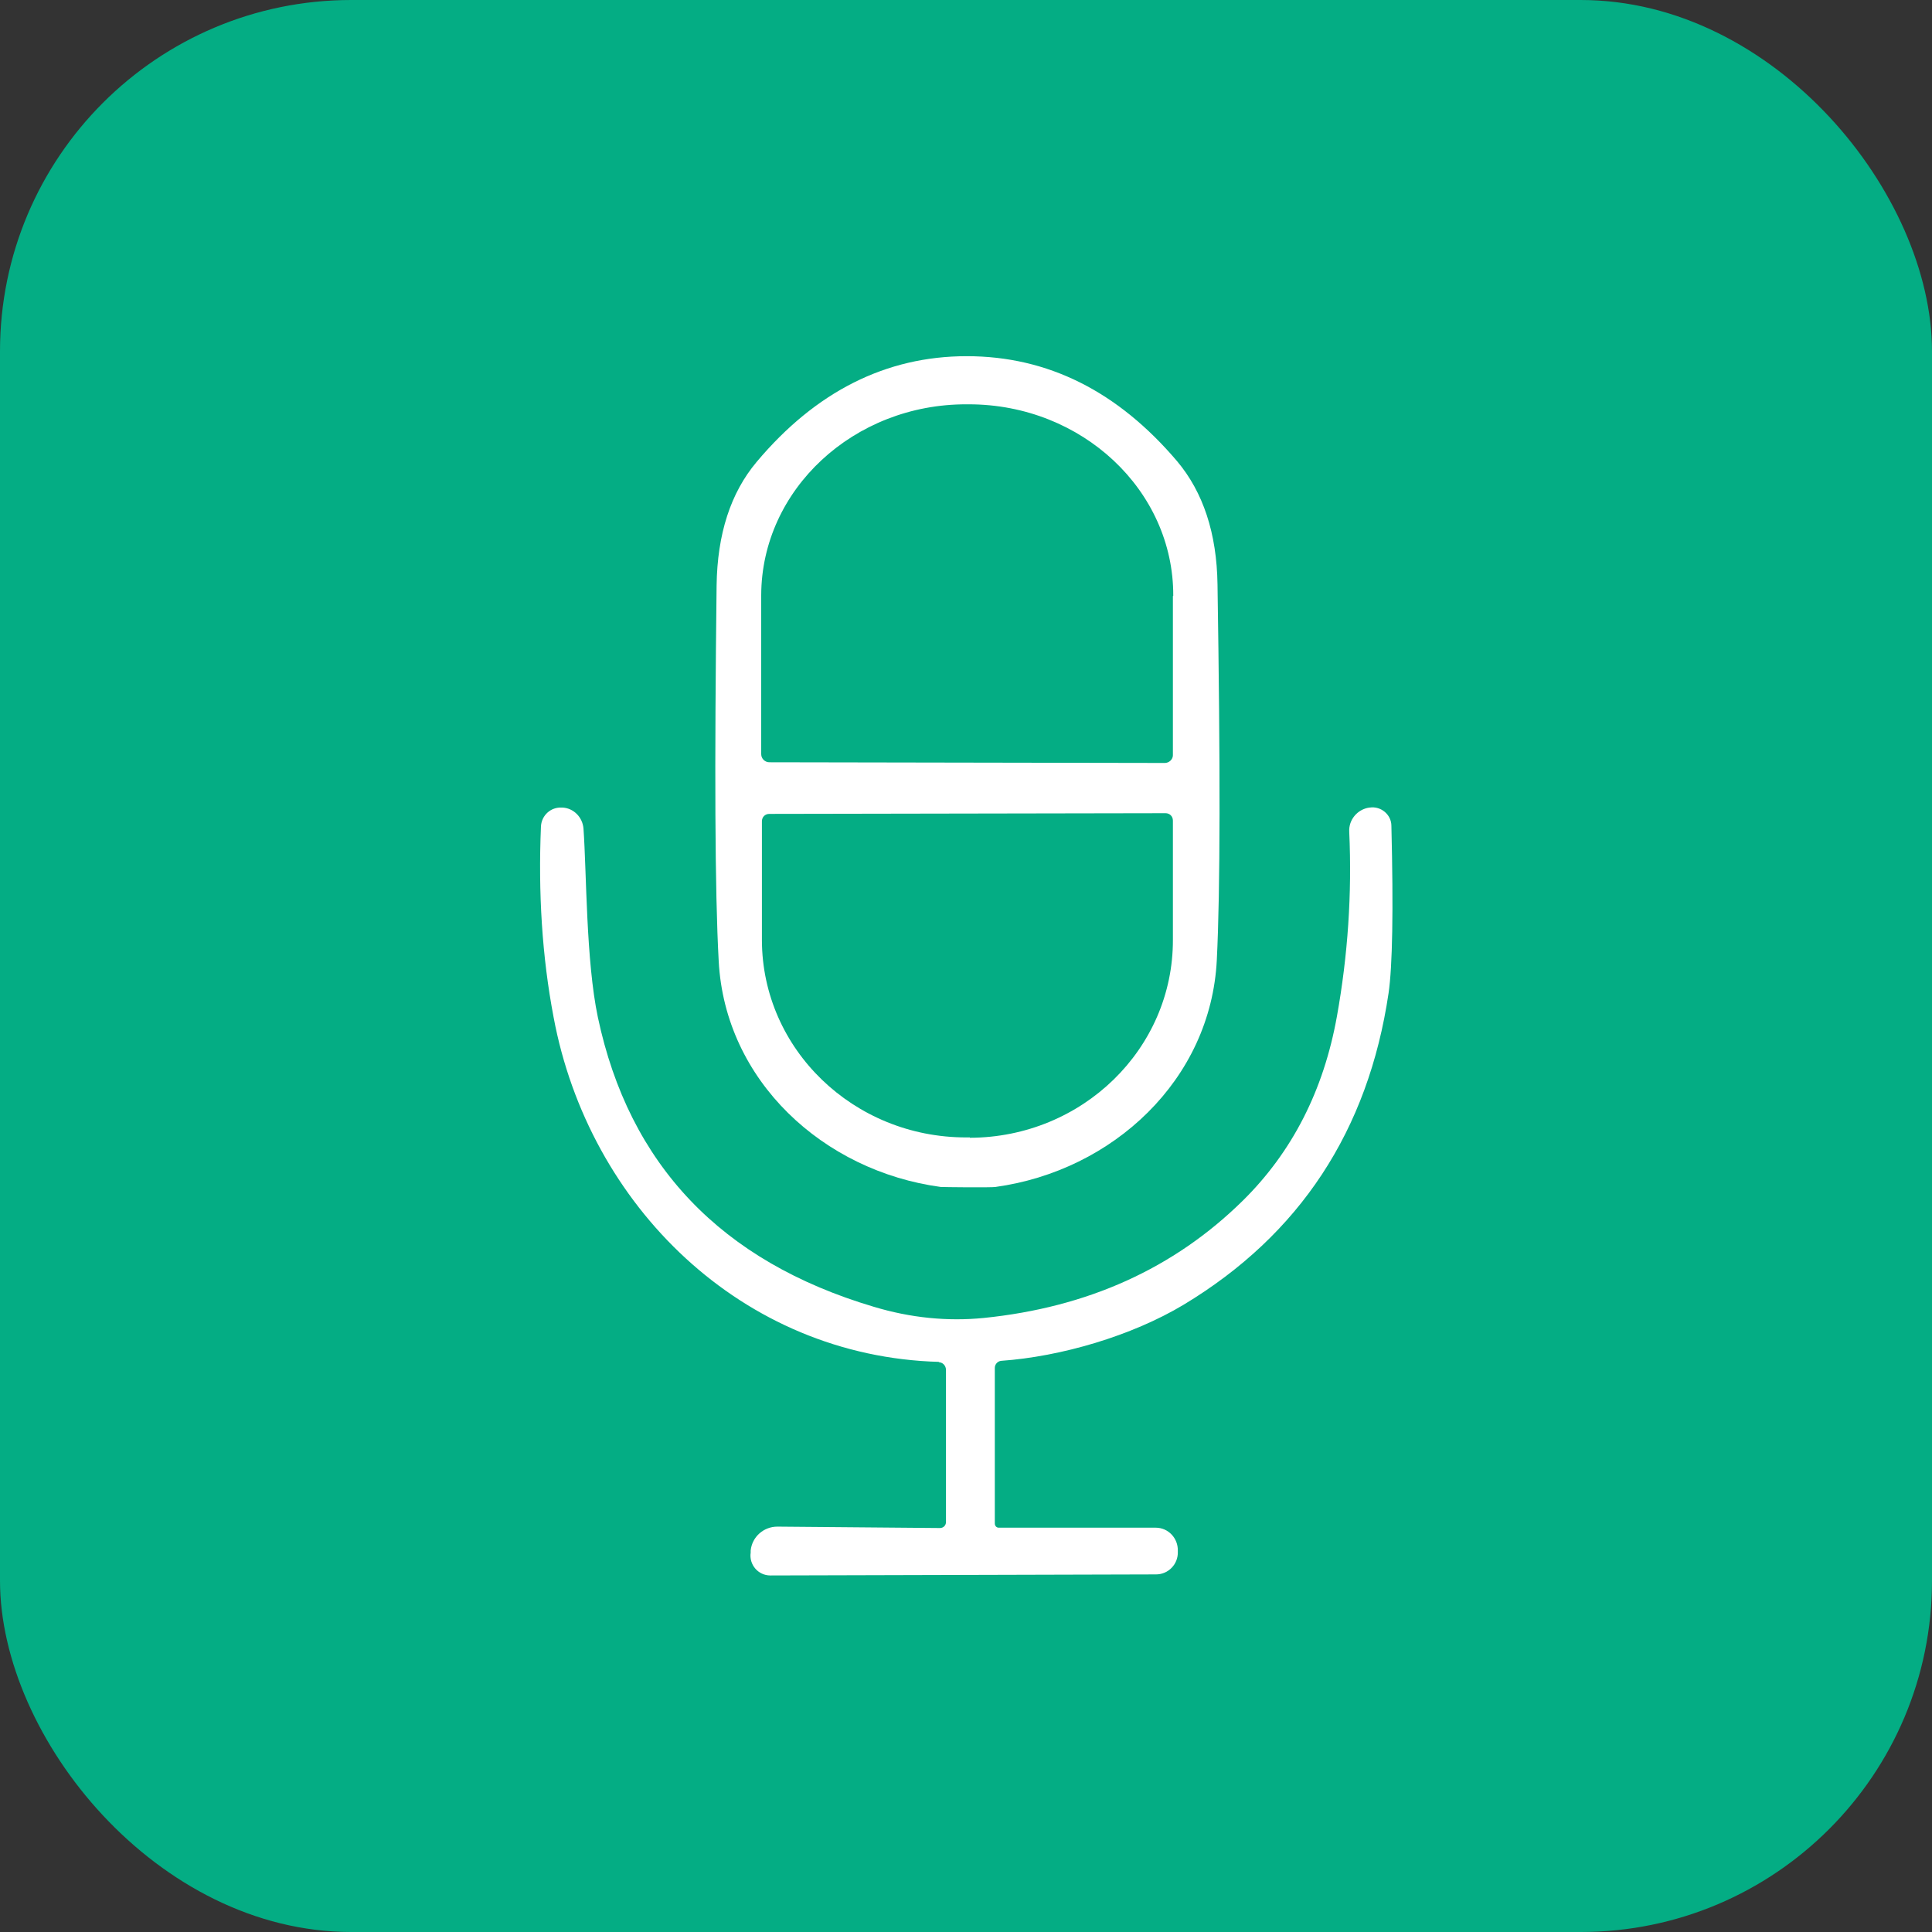
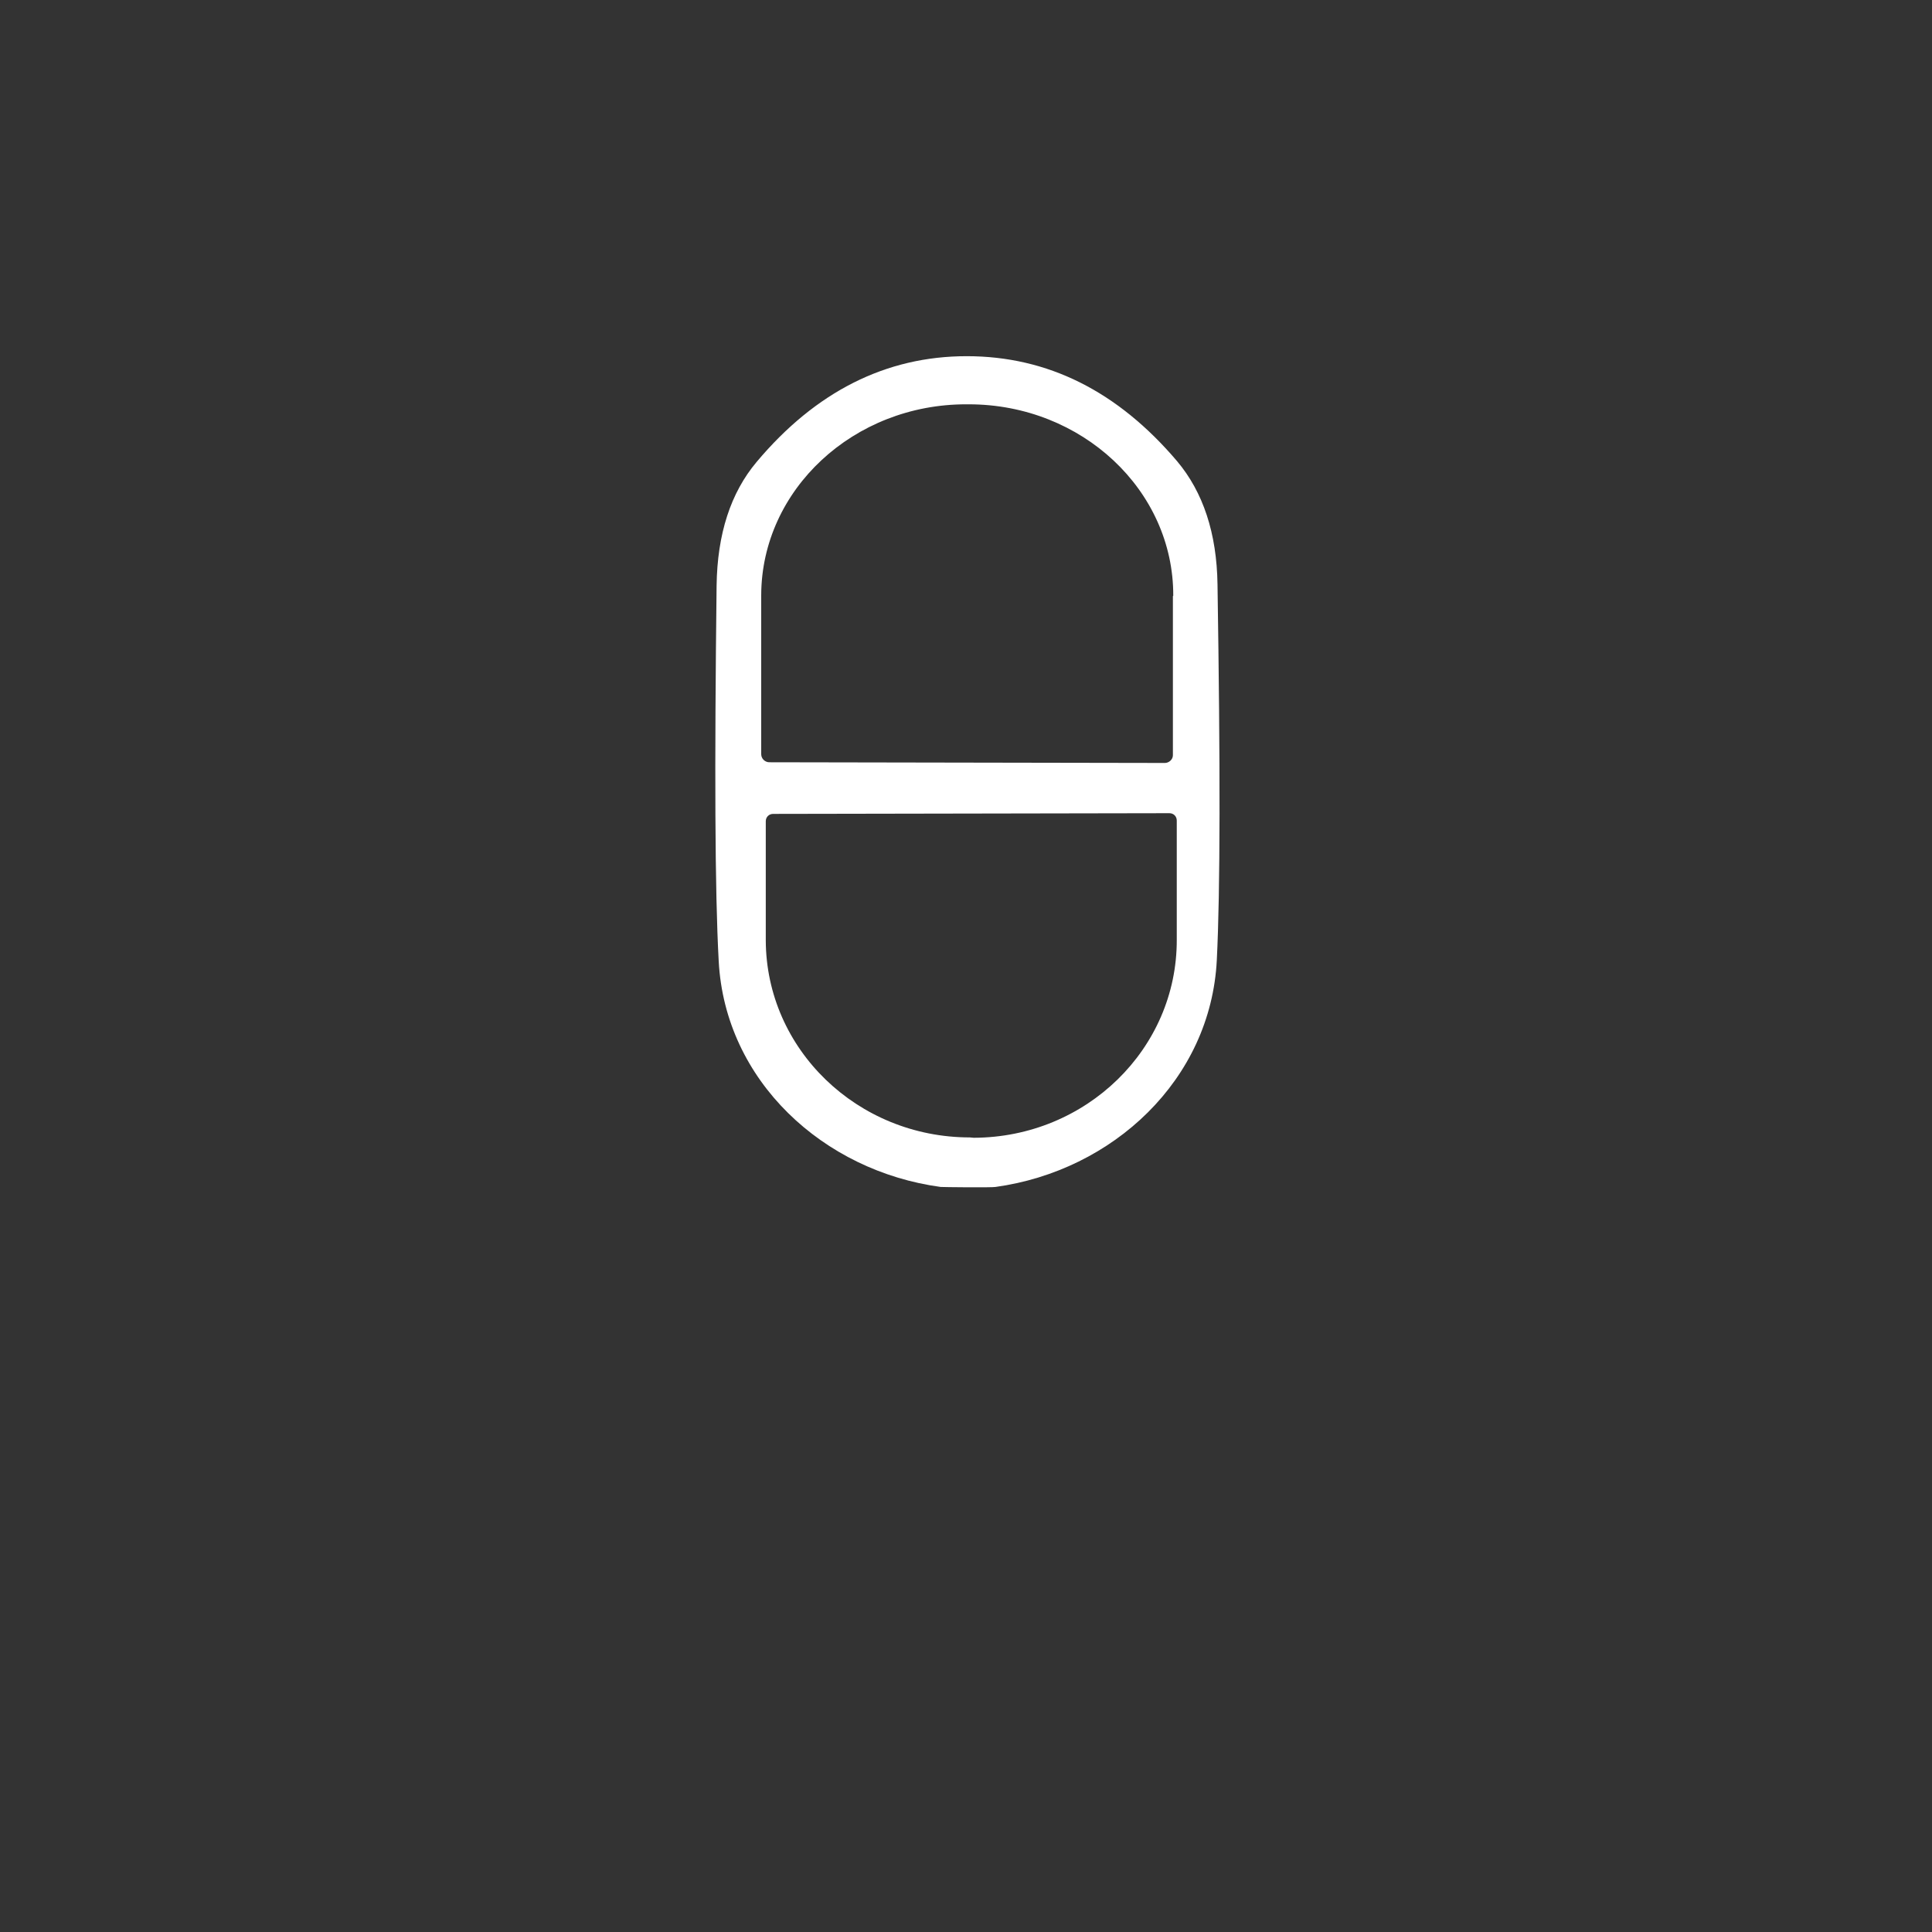
<svg xmlns="http://www.w3.org/2000/svg" id="Layer_2" data-name="Layer 2" viewBox="0 0 55 55">
  <rect x="0" y="0" width="55" height="55" fill="#333333" stroke="none" />
  <defs>
    <style>
      .cls-1 {
        fill: #04ad84;
      }

      .cls-2 {
        fill: #fff;
      }
    </style>
  </defs>
  <g id="Layer_1-2" data-name="Layer 1">
    <g>
-       <rect class="cls-1" width="55" height="55" rx="10" ry="10" />
      <g>
-         <path class="cls-2" d="M21.54,13.15c-.74.88-1.12,2.05-1.14,3.52-.06,5.14-.05,8.7.06,10.69.18,3.41,2.98,5.98,6.32,6.43.07,0,.33.01.78.01.45,0,.71,0,.78-.01,3.34-.46,6.13-3.05,6.3-6.46.1-1.99.1-5.56.02-10.69-.02-1.46-.41-2.63-1.15-3.51-1.69-1.99-3.68-2.99-5.99-2.99-2.3,0-4.3,1.01-5.98,3.01ZM27.61,32.38h-.11c-3.2,0-5.8-2.51-5.81-5.61v-3.39c0-.12.09-.21.21-.21l11.28-.02c.12,0,.21.09.21.21v3.39c.01,3.11-2.58,5.63-5.78,5.64ZM33.39,16.97v4.53c0,.12-.11.22-.23.22l-11.26-.02c-.12,0-.23-.1-.23-.23v-4.53c.01-3,2.63-5.44,5.85-5.43h.06c3.22,0,5.83,2.45,5.82,5.45Z" />
-         <path class="cls-2" d="M26.72,38.78c.12,0,.21.1.21.22v4.33c0,.1-.08.17-.17.17l-4.63-.04c-.39,0-.72.29-.76.68v.06c-.05.34.21.65.56.65l10.98-.03c.35,0,.63-.29.62-.64v-.03c.01-.36-.27-.66-.63-.66h-4.47c-.06,0-.11-.05-.11-.12v-4.43c0-.1.08-.19.18-.2,1.7-.12,3.72-.71,5.2-1.6,3.3-1.99,5.25-4.95,5.83-8.87.11-.76.14-2.34.08-4.76,0-.32-.3-.57-.62-.52h-.01c-.34.05-.59.35-.57.69.08,1.77-.04,3.52-.35,5.25-.38,2.12-1.28,3.87-2.68,5.25-1.96,1.93-4.42,3.04-7.38,3.34-1.02.1-2.07,0-3.13-.32-4.34-1.29-6.96-4.04-7.85-8.24-.34-1.61-.32-4.13-.41-5.38-.03-.32-.28-.57-.59-.59h-.02c-.32-.02-.58.22-.6.53-.08,1.89.03,3.71.36,5.44,1,5.36,5.36,9.66,10.98,9.81Z" />
+         <path class="cls-2" d="M21.54,13.15c-.74.88-1.12,2.05-1.14,3.52-.06,5.14-.05,8.7.06,10.69.18,3.41,2.98,5.98,6.32,6.43.07,0,.33.01.78.01.45,0,.71,0,.78-.01,3.34-.46,6.13-3.05,6.3-6.46.1-1.99.1-5.56.02-10.69-.02-1.46-.41-2.63-1.15-3.51-1.69-1.99-3.68-2.99-5.99-2.99-2.3,0-4.3,1.01-5.98,3.01ZM27.61,32.38c-3.2,0-5.8-2.51-5.81-5.61v-3.39c0-.12.09-.21.21-.21l11.28-.02c.12,0,.21.09.21.21v3.39c.01,3.11-2.58,5.63-5.78,5.64ZM33.39,16.97v4.53c0,.12-.11.22-.23.22l-11.26-.02c-.12,0-.23-.1-.23-.23v-4.53c.01-3,2.63-5.44,5.85-5.43h.06c3.22,0,5.83,2.45,5.82,5.45Z" />
      </g>
    </g>
  </g>
</svg>